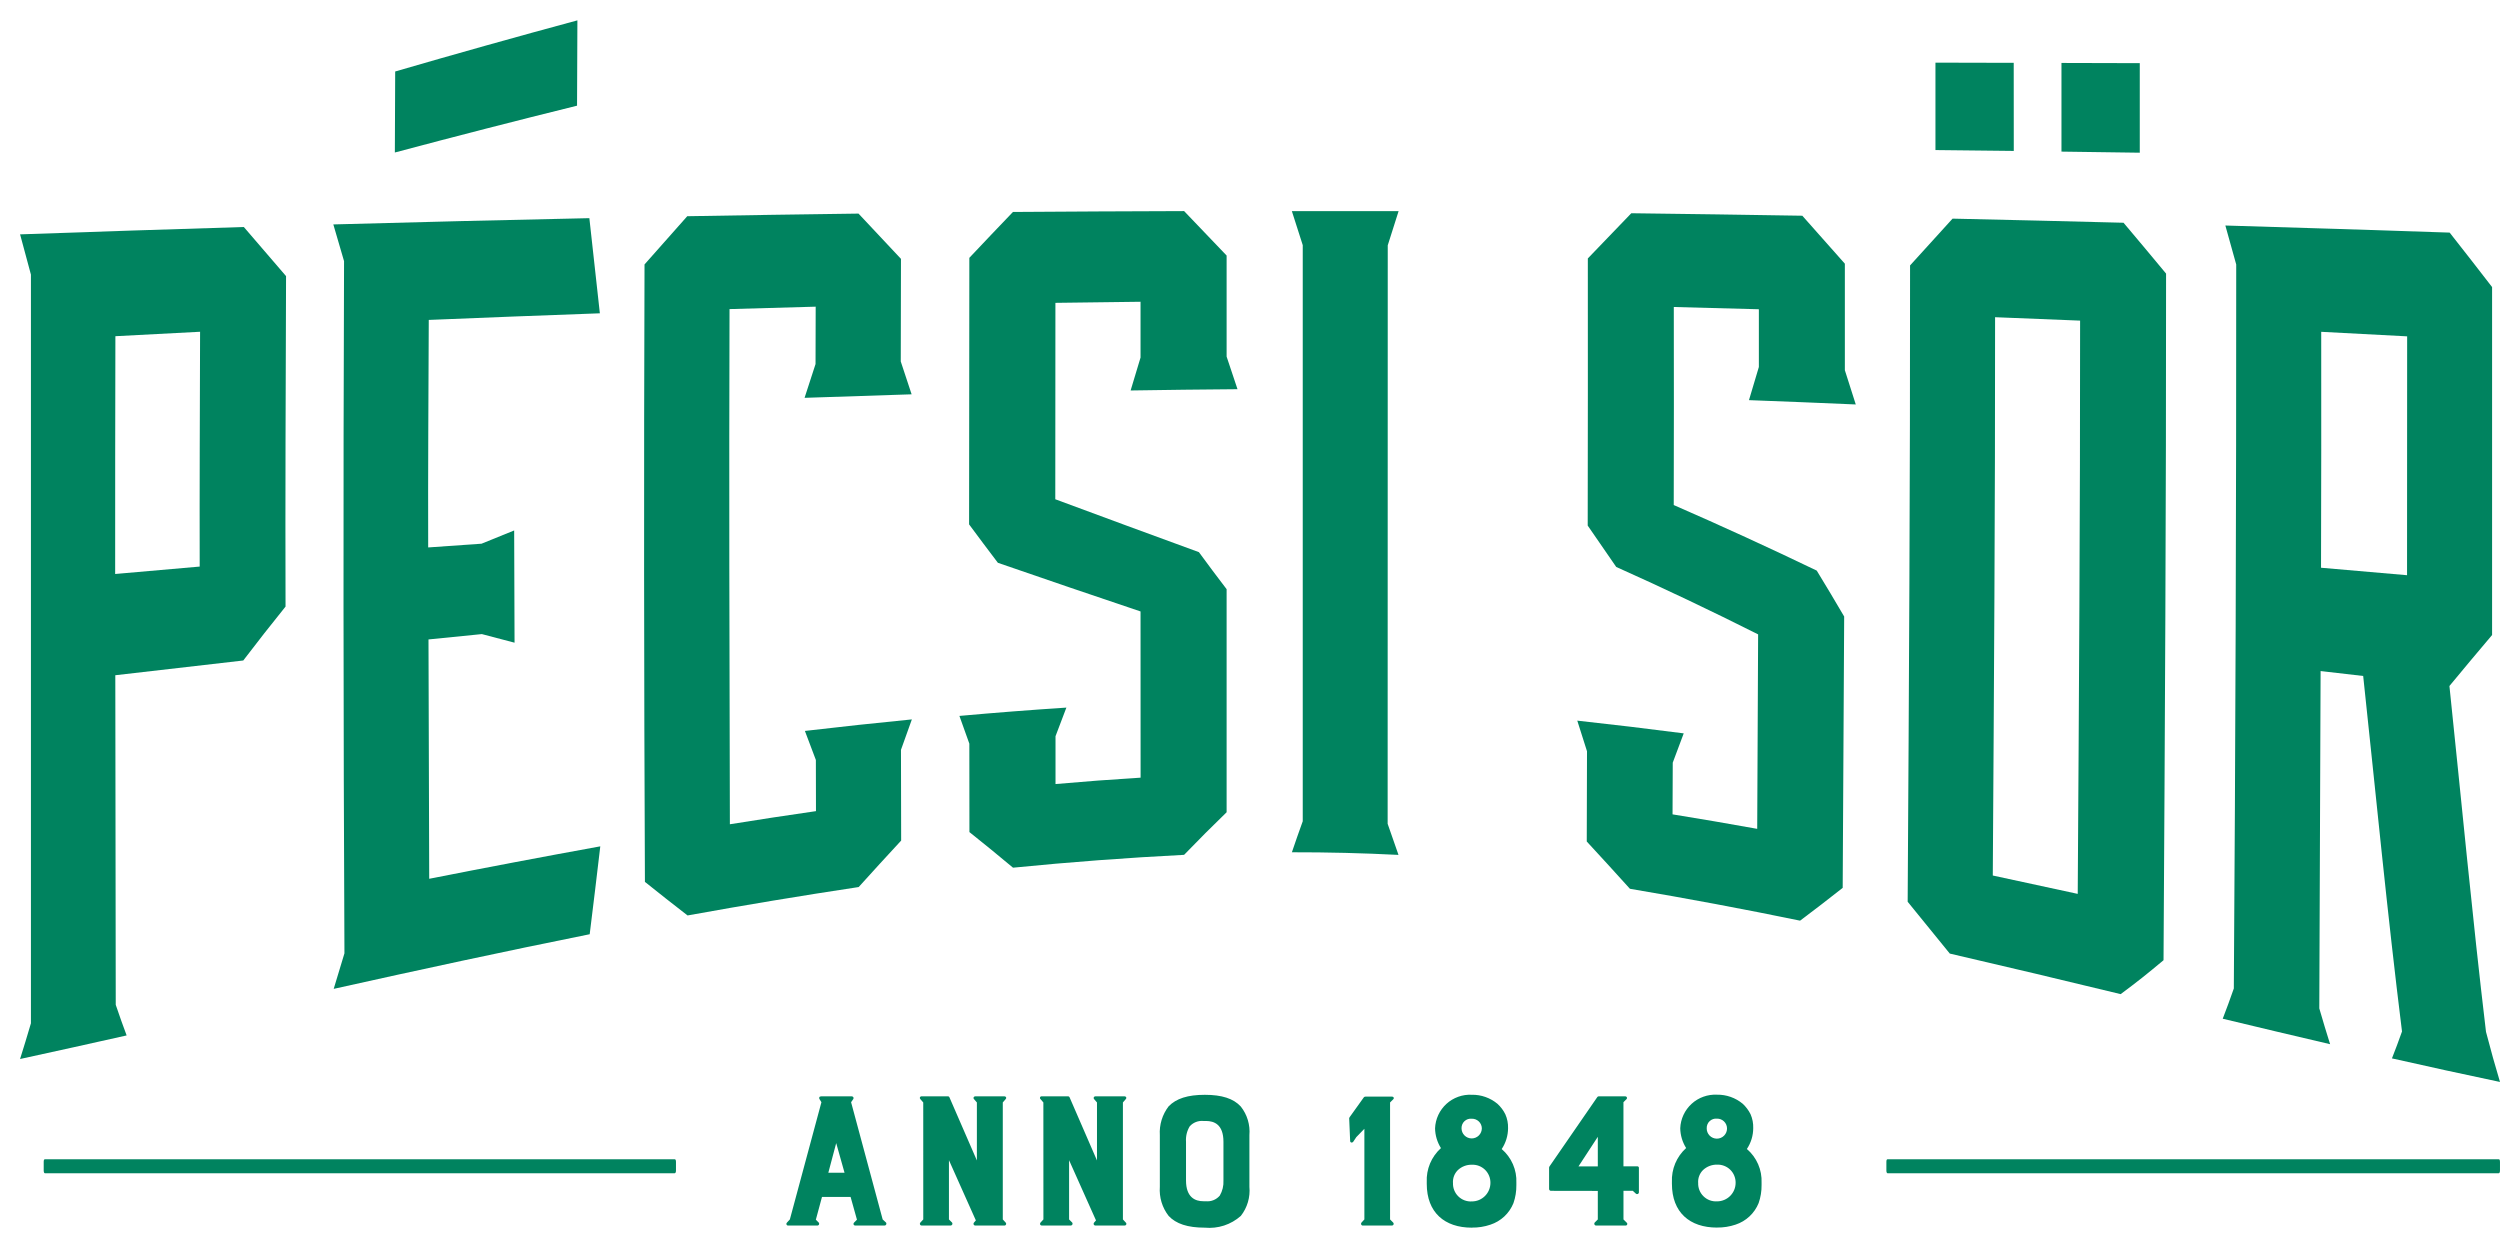
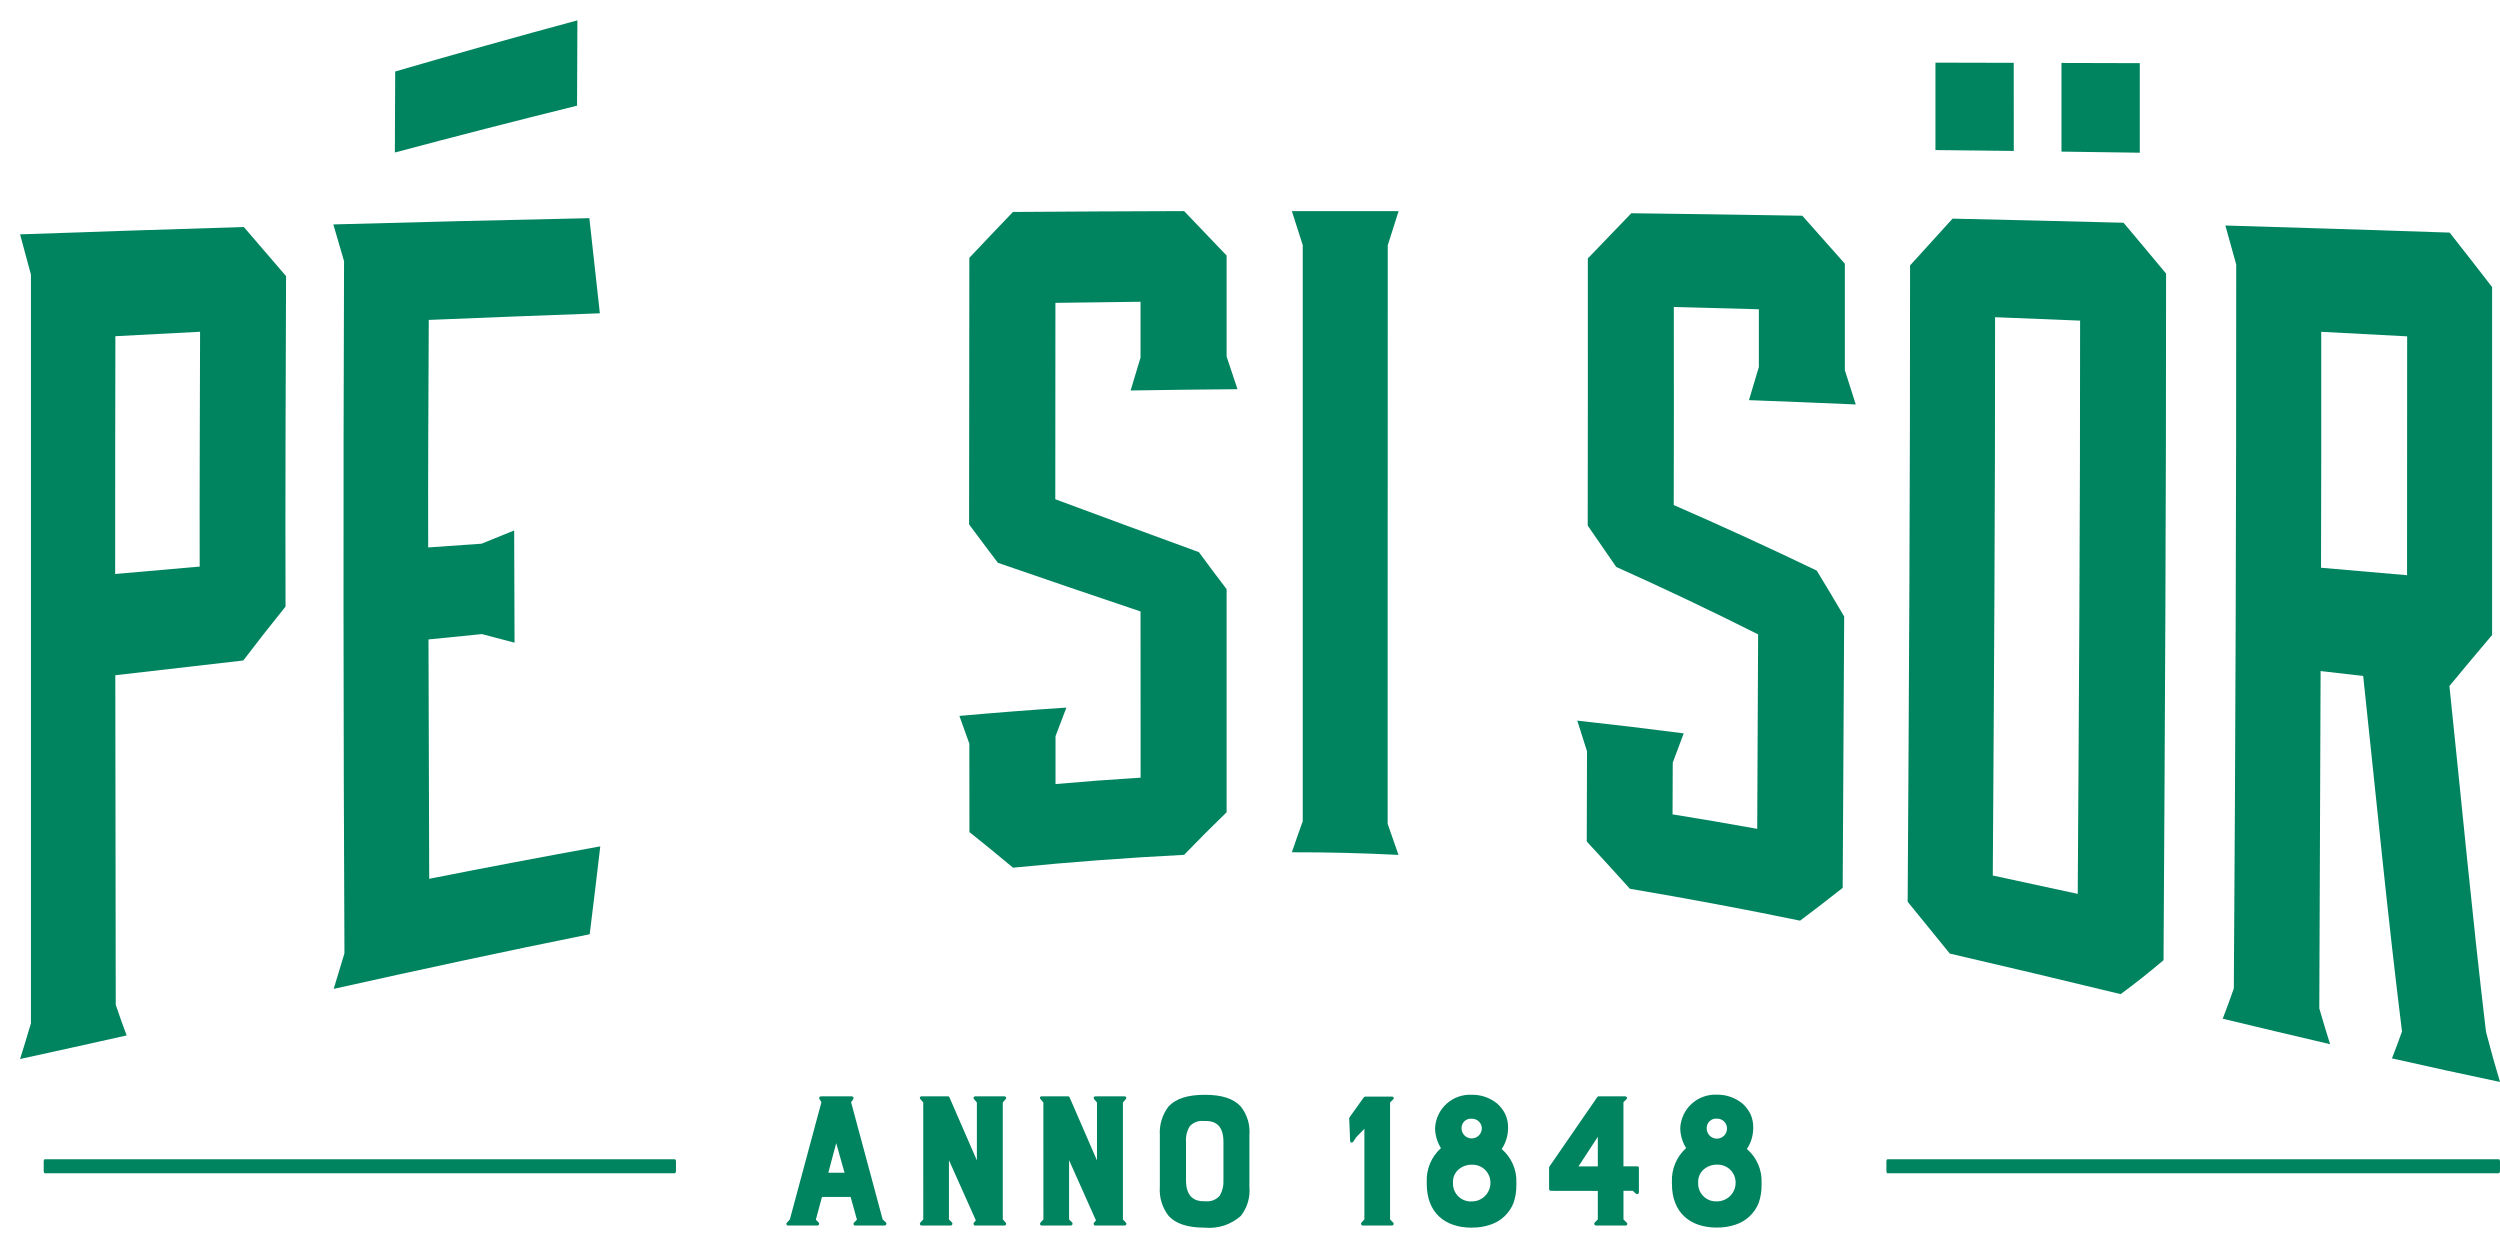
<svg xmlns="http://www.w3.org/2000/svg" width="121" height="60" viewBox="0 0 121 60" fill="none">
  <path d="M6.129 50.115C5.918 49.546 5.812 49.249 5.602 48.633C5.593 43.315 5.587 37.998 5.581 32.681C7.646 32.44 9.71 32.202 11.774 31.968C12.444 31.089 13.126 30.219 13.82 29.359C13.804 24.026 13.827 18.696 13.845 13.364C13.162 12.574 12.48 11.782 11.801 10.987C8.191 11.097 4.581 11.216 0.972 11.343C1.184 12.121 1.287 12.512 1.497 13.291C1.494 25.371 1.494 37.45 1.497 49.527C1.285 50.244 1.18 50.591 0.971 51.256C2.693 50.881 4.412 50.501 6.128 50.115M5.585 16.272C6.952 16.198 8.318 16.127 9.684 16.057C9.673 19.845 9.656 23.633 9.665 27.422C8.302 27.539 6.938 27.659 5.574 27.781C5.569 23.945 5.579 20.108 5.585 16.272Z" fill="#00835F" />
-   <path d="M41.55 10.338C38.788 10.374 36.025 10.417 33.263 10.465C32.572 11.24 31.882 12.018 31.195 12.799C31.161 22.761 31.168 32.723 31.214 42.683C32.04 43.345 32.453 43.667 33.278 44.308C36.032 43.809 38.793 43.351 41.56 42.933C42.382 42.025 42.793 41.573 43.616 40.684C43.614 39.221 43.611 37.757 43.607 36.292C43.819 35.699 43.924 35.405 44.134 34.819C42.407 34.989 40.681 35.175 38.957 35.377C39.169 35.942 39.276 36.224 39.488 36.783C39.49 37.774 39.491 38.269 39.493 39.259C38.102 39.459 36.713 39.671 35.326 39.894C35.303 31.582 35.283 23.271 35.309 14.96C36.699 14.918 38.09 14.879 39.479 14.843C39.477 15.964 39.475 16.521 39.472 17.62C39.26 18.279 39.154 18.605 38.941 19.255C40.667 19.194 42.394 19.137 44.122 19.085C43.91 18.455 43.807 18.136 43.597 17.496C43.6 15.84 43.603 14.184 43.607 12.529C42.784 11.656 42.373 11.217 41.55 10.336" fill="#00835F" />
  <path d="M46.435 34.649C46.627 35.187 46.724 35.456 46.916 35.993C46.917 37.42 46.919 38.847 46.92 40.273C47.764 40.951 48.187 41.289 49.03 41.996C51.787 41.722 54.547 41.515 57.31 41.374C58.133 40.527 58.545 40.114 59.368 39.313C59.368 35.715 59.368 32.115 59.368 28.516C58.832 27.812 58.563 27.454 58.027 26.724C55.708 25.877 53.391 25.024 51.076 24.164C51.074 20.995 51.076 17.826 51.082 14.658C52.455 14.637 53.829 14.619 55.202 14.605C55.202 15.69 55.202 16.232 55.202 17.306C55.009 17.945 54.914 18.264 54.722 18.899C56.446 18.871 58.17 18.85 59.895 18.837C59.683 18.208 59.58 17.892 59.368 17.259V12.368C58.546 11.509 58.135 11.079 57.311 10.217C54.55 10.225 51.789 10.239 49.027 10.259C48.18 11.141 47.761 11.586 46.916 12.479C46.91 16.779 46.906 21.079 46.904 25.38C47.462 26.133 47.741 26.505 48.298 27.24C50.596 28.035 52.897 28.82 55.202 29.594C55.202 32.275 55.203 34.957 55.205 37.639C53.831 37.723 52.459 37.826 51.087 37.948C51.087 37.009 51.087 36.548 51.087 35.633C51.299 35.075 51.403 34.798 51.613 34.248C49.886 34.361 48.161 34.495 46.439 34.65" fill="#00835F" />
  <path d="M62.525 41.25C64.247 41.247 65.968 41.289 67.687 41.377C67.475 40.764 67.371 40.464 67.162 39.872C67.165 30.539 67.167 21.206 67.167 11.873C67.378 11.211 67.481 10.88 67.692 10.219C65.97 10.215 64.248 10.215 62.526 10.219C62.737 10.877 62.841 11.206 63.053 11.866V39.748C62.841 40.334 62.737 40.634 62.526 41.254" fill="#00835F" />
  <path d="M16.652 12.643C16.611 23.808 16.618 34.974 16.671 46.141C16.462 46.843 16.358 47.189 16.151 47.861C20.273 46.943 24.4 46.05 28.541 45.217C28.717 43.8 28.888 42.382 29.054 40.963C26.29 41.465 23.53 41.989 20.774 42.533C20.762 38.672 20.751 34.81 20.739 30.949C21.772 30.844 22.289 30.792 23.322 30.69C23.954 30.86 24.271 30.942 24.904 31.106C24.897 29.295 24.891 27.485 24.886 25.674C24.255 25.928 23.937 26.055 23.307 26.315C22.273 26.386 21.757 26.421 20.724 26.496C20.712 22.826 20.738 19.154 20.752 15.484C23.512 15.37 26.273 15.263 29.033 15.164C28.862 13.629 28.692 12.094 28.525 10.559C24.392 10.647 20.262 10.748 16.133 10.862C16.342 11.574 16.445 11.931 16.653 12.643" fill="#00835F" />
  <path d="M19.127 3.46C19.122 4.767 19.116 6.074 19.111 7.381C22.044 6.599 24.983 5.844 27.929 5.115C27.935 3.739 27.941 2.362 27.946 0.985C24.998 1.782 22.058 2.607 19.127 3.46Z" fill="#00835F" />
  <path d="M81.491 35.495C79.775 35.272 78.058 35.067 76.34 34.879C76.528 35.472 76.623 35.769 76.811 36.361C76.807 37.817 76.803 39.273 76.799 40.729C77.5 41.487 78.196 42.249 78.888 43.017C81.643 43.482 84.388 43.996 87.124 44.56C87.948 43.939 88.359 43.624 89.186 42.973C89.21 38.595 89.234 34.217 89.258 29.839C88.726 28.933 88.461 28.489 87.93 27.617C85.641 26.516 83.334 25.458 81.009 24.444C81.022 21.249 81.014 18.054 81.012 14.859C82.385 14.892 83.757 14.928 85.129 14.968V17.762C84.938 18.41 84.842 18.732 84.65 19.367C86.372 19.431 88.095 19.501 89.819 19.576C89.607 18.919 89.503 18.587 89.291 17.918C89.291 16.2 89.291 14.482 89.291 12.763C88.607 11.986 87.92 11.212 87.232 10.441C84.472 10.395 81.714 10.355 78.955 10.321C78.112 11.197 77.692 11.636 76.851 12.508C76.851 16.817 76.857 21.128 76.845 25.438C77.395 26.234 77.674 26.633 78.225 27.44C80.54 28.477 82.829 29.565 85.093 30.704C85.08 33.841 85.065 36.978 85.049 40.116C83.685 39.87 82.319 39.636 80.951 39.415C80.955 38.417 80.959 37.915 80.961 36.913C81.173 36.35 81.279 36.066 81.492 35.495" fill="#00835F" />
  <path d="M118.552 33.202C119.236 32.375 119.924 31.552 120.617 30.735C120.617 25.121 120.617 19.507 120.617 13.894C119.937 13.012 119.253 12.133 118.563 11.258C114.944 11.135 111.325 11.021 107.707 10.915C107.919 11.667 108.022 12.045 108.233 12.801C108.236 24.482 108.198 36.162 108.117 47.842C107.903 48.451 107.795 48.745 107.58 49.306C109.312 49.723 111.044 50.134 112.777 50.539C112.568 49.873 112.463 49.525 112.254 48.807C112.278 43.364 112.299 37.922 112.317 32.479C113.141 32.574 113.553 32.622 114.378 32.717C114.994 38.454 115.544 44.199 116.257 49.923C116.063 50.467 115.966 50.728 115.77 51.226C117.51 51.62 119.254 52 121 52.367C120.729 51.458 120.593 50.969 120.322 49.94C119.659 44.37 119.137 38.782 118.552 33.201M116.501 27.84C115.113 27.718 113.726 27.598 112.338 27.479C112.354 23.673 112.347 19.867 112.347 16.06C113.734 16.131 115.121 16.204 116.506 16.279C116.506 20.133 116.505 23.986 116.501 27.839" fill="#00835F" />
  <path d="M92.33 43.644C93.006 44.483 93.686 45.319 94.37 46.153C97.13 46.793 99.887 47.447 102.64 48.116C103.47 47.498 103.883 47.171 104.715 46.474C104.782 35.398 104.842 24.321 104.838 13.242C104.156 12.419 103.47 11.599 102.779 10.781C100.021 10.709 97.262 10.643 94.504 10.582C93.68 11.492 93.27 11.946 92.447 12.847C92.452 23.113 92.394 33.378 92.331 43.644M96.562 15.353C97.934 15.405 99.305 15.461 100.677 15.518C100.681 24.767 100.62 34.016 100.562 43.264C99.193 42.965 97.823 42.669 96.451 42.375C96.508 33.368 96.567 24.359 96.562 15.351" fill="#00835F" />
  <path d="M97.466 3.041C96.203 3.037 94.94 3.034 93.676 3.032C93.676 4.444 93.676 5.854 93.676 7.263C94.94 7.277 96.204 7.292 97.467 7.305C97.467 5.884 97.466 4.462 97.464 3.039" fill="#00835F" />
  <path d="M103.565 3.057C102.302 3.053 101.039 3.049 99.775 3.047C99.775 4.477 99.775 5.907 99.775 7.338C101.039 7.355 102.302 7.373 103.565 7.391C103.565 5.947 103.565 4.502 103.565 3.057" fill="#00835F" />
  <path d="M82.605 54.605C82.603 54.54 82.615 54.477 82.64 54.417C82.664 54.358 82.701 54.304 82.749 54.261C82.796 54.217 82.852 54.184 82.913 54.163C82.974 54.143 83.038 54.136 83.102 54.142C83.228 54.14 83.349 54.187 83.44 54.274C83.531 54.36 83.584 54.479 83.588 54.605C83.59 54.67 83.578 54.736 83.555 54.797C83.531 54.858 83.495 54.914 83.449 54.962C83.403 55.009 83.348 55.046 83.288 55.072C83.227 55.097 83.162 55.111 83.096 55.111C83.031 55.111 82.966 55.097 82.905 55.072C82.844 55.046 82.79 55.009 82.744 54.962C82.698 54.914 82.662 54.858 82.638 54.797C82.614 54.736 82.603 54.67 82.605 54.605ZM82.19 57.246C82.184 57.133 82.201 57.019 82.242 56.913C82.283 56.806 82.346 56.71 82.427 56.63C82.61 56.458 82.853 56.364 83.104 56.369C83.222 56.364 83.339 56.384 83.449 56.426C83.558 56.468 83.659 56.532 83.743 56.614C83.827 56.696 83.894 56.794 83.938 56.903C83.983 57.012 84.006 57.129 84.004 57.246C84.004 57.364 83.981 57.481 83.936 57.59C83.89 57.7 83.824 57.799 83.741 57.882C83.657 57.966 83.558 58.032 83.449 58.077C83.339 58.123 83.222 58.146 83.104 58.146C82.984 58.153 82.863 58.135 82.75 58.093C82.636 58.05 82.534 57.984 82.448 57.899C82.362 57.815 82.294 57.712 82.25 57.6C82.206 57.487 82.186 57.367 82.192 57.246M83.104 59.413C83.41 59.417 83.714 59.369 84.004 59.271C84.254 59.189 84.484 59.053 84.676 58.873C84.869 58.693 85.019 58.473 85.118 58.229C85.216 57.947 85.264 57.651 85.26 57.352V57.246C85.273 56.937 85.216 56.63 85.093 56.347C84.969 56.063 84.784 55.812 84.549 55.611C84.748 55.313 84.855 54.963 84.856 54.605C84.864 54.373 84.82 54.142 84.727 53.929C84.632 53.738 84.503 53.566 84.346 53.421C83.997 53.131 83.556 52.976 83.103 52.983C82.879 52.972 82.655 53.005 82.445 53.081C82.234 53.156 82.04 53.273 81.875 53.424C81.71 53.575 81.576 53.757 81.481 53.96C81.387 54.163 81.333 54.382 81.324 54.606C81.329 54.946 81.428 55.278 81.609 55.565C81.38 55.772 81.199 56.026 81.08 56.311C80.962 56.595 80.907 56.903 80.921 57.211V57.296C80.921 58.681 81.786 59.415 83.101 59.415M76.398 56.454L77.334 55.022V56.454H76.398ZM77.334 57.64V59.021L77.18 59.175C77.17 59.187 77.165 59.202 77.163 59.217C77.161 59.233 77.163 59.248 77.169 59.263C77.175 59.277 77.185 59.29 77.197 59.299C77.209 59.309 77.224 59.315 77.239 59.317H78.673C78.69 59.319 78.707 59.315 78.722 59.306C78.737 59.297 78.749 59.284 78.755 59.268C78.762 59.252 78.763 59.234 78.759 59.217C78.754 59.2 78.744 59.185 78.731 59.175L78.576 59.021V57.635H79.028L79.181 57.777C79.194 57.787 79.208 57.793 79.224 57.795C79.239 57.797 79.255 57.795 79.27 57.789C79.284 57.783 79.297 57.773 79.306 57.761C79.316 57.748 79.322 57.733 79.323 57.718V56.534C79.325 56.523 79.324 56.511 79.32 56.5C79.316 56.489 79.31 56.479 79.302 56.471C79.294 56.463 79.284 56.457 79.273 56.453C79.262 56.449 79.25 56.448 79.239 56.45H78.575V53.347L78.729 53.193C78.739 53.181 78.745 53.168 78.747 53.153C78.749 53.138 78.746 53.123 78.74 53.11C78.734 53.096 78.725 53.085 78.713 53.077C78.7 53.068 78.686 53.063 78.671 53.063H77.379C77.366 53.062 77.352 53.065 77.34 53.071C77.328 53.078 77.317 53.087 77.31 53.098L74.999 56.45C74.983 56.47 74.975 56.495 74.976 56.521V57.551C74.978 57.575 74.989 57.597 75.006 57.613C75.023 57.629 75.046 57.637 75.07 57.636L77.334 57.64ZM70.738 54.608C70.736 54.544 70.748 54.48 70.773 54.42C70.797 54.361 70.835 54.308 70.882 54.264C70.929 54.22 70.985 54.187 71.046 54.166C71.107 54.146 71.171 54.139 71.236 54.146C71.361 54.143 71.483 54.19 71.574 54.277C71.665 54.363 71.718 54.483 71.721 54.608C71.721 54.739 71.669 54.864 71.577 54.956C71.485 55.048 71.36 55.1 71.23 55.1C71.099 55.1 70.974 55.048 70.882 54.956C70.79 54.864 70.738 54.739 70.738 54.608ZM70.323 57.249C70.317 57.136 70.335 57.022 70.375 56.916C70.416 56.81 70.479 56.714 70.56 56.633C70.743 56.461 70.986 56.367 71.237 56.373C71.355 56.368 71.472 56.387 71.582 56.429C71.691 56.471 71.791 56.535 71.876 56.617C71.96 56.7 72.026 56.798 72.071 56.907C72.116 57.015 72.138 57.132 72.137 57.249C72.137 57.368 72.113 57.485 72.068 57.594C72.023 57.703 71.957 57.802 71.873 57.886C71.79 57.969 71.691 58.035 71.582 58.081C71.472 58.126 71.355 58.149 71.237 58.149C71.117 58.157 70.996 58.138 70.883 58.096C70.769 58.053 70.666 57.987 70.581 57.903C70.494 57.818 70.427 57.716 70.383 57.603C70.339 57.491 70.319 57.37 70.325 57.249M71.237 59.416C71.543 59.421 71.847 59.373 72.137 59.274C72.387 59.192 72.617 59.056 72.809 58.877C73.001 58.697 73.152 58.477 73.251 58.232C73.349 57.95 73.396 57.654 73.392 57.356V57.249C73.406 56.941 73.349 56.633 73.226 56.35C73.103 56.067 72.917 55.815 72.682 55.614C72.881 55.316 72.988 54.966 72.99 54.608C72.997 54.376 72.953 54.145 72.859 53.933C72.765 53.741 72.635 53.569 72.478 53.425C72.13 53.135 71.689 52.979 71.236 52.987C71.012 52.975 70.788 53.008 70.578 53.084C70.367 53.16 70.173 53.276 70.008 53.427C69.843 53.578 69.709 53.76 69.614 53.963C69.52 54.166 69.466 54.386 69.457 54.609C69.462 54.949 69.561 55.281 69.742 55.568C69.513 55.775 69.332 56.03 69.213 56.314C69.095 56.599 69.04 56.906 69.055 57.214V57.299C69.055 58.684 69.919 59.419 71.234 59.419M65.645 55.037L66.036 54.634V59.021L65.894 59.175C65.884 59.186 65.878 59.2 65.875 59.215C65.872 59.23 65.873 59.245 65.878 59.259C65.883 59.273 65.891 59.286 65.902 59.296C65.913 59.306 65.927 59.313 65.941 59.317H67.373C67.39 59.316 67.405 59.311 67.419 59.302C67.432 59.293 67.442 59.28 67.449 59.265C67.455 59.25 67.457 59.233 67.454 59.218C67.451 59.202 67.444 59.187 67.433 59.175L67.279 59.021V53.359L67.433 53.206C67.493 53.146 67.445 53.075 67.373 53.075H66.096C66.077 53.074 66.058 53.078 66.042 53.086C66.025 53.094 66.011 53.107 66.001 53.123L65.323 54.07L65.3 54.117L65.347 55.218C65.347 55.313 65.454 55.325 65.501 55.254L65.645 55.037ZM59.215 55.262V57.133C59.229 57.39 59.167 57.645 59.038 57.867C58.956 57.964 58.852 58.039 58.734 58.087C58.617 58.135 58.489 58.153 58.363 58.14H58.245C57.853 58.14 57.403 57.962 57.403 57.133V55.262C57.384 55.001 57.446 54.74 57.581 54.516C57.663 54.423 57.766 54.351 57.882 54.306C57.997 54.261 58.121 54.243 58.245 54.255H58.363C58.765 54.255 59.215 54.421 59.215 55.262ZM58.315 59.419C58.628 59.449 58.945 59.413 59.245 59.316C59.544 59.218 59.82 59.06 60.056 58.85C60.369 58.451 60.518 57.947 60.471 57.441V54.943C60.514 54.445 60.366 53.95 60.056 53.558C59.701 53.167 59.133 52.989 58.315 52.989C57.486 52.989 56.93 53.167 56.562 53.546C56.256 53.944 56.104 54.441 56.136 54.943V57.441C56.099 57.948 56.25 58.45 56.562 58.85C56.918 59.231 57.475 59.419 58.315 59.419ZM50.501 59.021L50.359 59.175C50.348 59.187 50.341 59.201 50.338 59.217C50.335 59.233 50.337 59.249 50.343 59.264C50.349 59.279 50.359 59.292 50.373 59.301C50.386 59.31 50.401 59.316 50.417 59.317H51.827C51.843 59.316 51.858 59.311 51.872 59.302C51.886 59.293 51.896 59.281 51.904 59.266C51.911 59.252 51.914 59.236 51.913 59.22C51.912 59.204 51.907 59.188 51.898 59.175L51.744 59.021V56.154L53.047 59.068L52.952 59.175C52.941 59.187 52.934 59.202 52.931 59.218C52.928 59.233 52.93 59.25 52.936 59.265C52.943 59.28 52.953 59.293 52.966 59.302C52.98 59.311 52.995 59.316 53.012 59.317H54.433C54.449 59.317 54.466 59.312 54.48 59.303C54.493 59.294 54.504 59.281 54.511 59.266C54.517 59.25 54.519 59.233 54.515 59.217C54.511 59.201 54.503 59.186 54.491 59.175L54.349 59.021V53.359L54.491 53.194C54.502 53.183 54.51 53.169 54.513 53.154C54.515 53.138 54.514 53.123 54.507 53.108C54.501 53.094 54.49 53.082 54.477 53.074C54.464 53.066 54.448 53.062 54.433 53.063H53.012C52.996 53.063 52.981 53.067 52.968 53.075C52.955 53.083 52.945 53.095 52.939 53.109C52.932 53.123 52.93 53.138 52.932 53.153C52.935 53.169 52.942 53.182 52.952 53.194L53.094 53.359V56.166L51.768 53.111C51.761 53.095 51.749 53.081 51.734 53.073C51.718 53.064 51.701 53.061 51.683 53.063H50.416C50.4 53.062 50.384 53.065 50.37 53.073C50.356 53.081 50.346 53.093 50.339 53.107C50.333 53.122 50.331 53.138 50.334 53.154C50.337 53.169 50.346 53.183 50.358 53.194L50.499 53.359L50.501 59.021ZM44.686 59.021L44.543 59.175C44.532 59.187 44.525 59.202 44.522 59.218C44.52 59.234 44.522 59.25 44.528 59.265C44.534 59.28 44.545 59.293 44.558 59.302C44.572 59.311 44.587 59.316 44.604 59.317H46.012C46.028 59.316 46.044 59.311 46.057 59.302C46.071 59.293 46.082 59.281 46.089 59.266C46.096 59.252 46.099 59.236 46.098 59.22C46.097 59.204 46.092 59.188 46.083 59.175L45.929 59.021V56.154L47.232 59.068L47.138 59.175C47.127 59.187 47.12 59.202 47.117 59.217C47.114 59.233 47.116 59.25 47.122 59.265C47.128 59.28 47.139 59.292 47.152 59.302C47.165 59.311 47.181 59.316 47.197 59.317H48.618C48.634 59.316 48.65 59.311 48.663 59.301C48.676 59.292 48.687 59.279 48.693 59.264C48.699 59.249 48.701 59.233 48.698 59.217C48.695 59.201 48.688 59.187 48.677 59.175L48.535 59.021V53.359L48.677 53.194C48.688 53.183 48.696 53.169 48.699 53.154C48.701 53.138 48.7 53.122 48.693 53.108C48.687 53.094 48.676 53.082 48.663 53.074C48.649 53.066 48.634 53.062 48.618 53.063H47.198C47.183 53.063 47.167 53.067 47.154 53.075C47.141 53.083 47.131 53.095 47.125 53.109C47.118 53.123 47.116 53.138 47.119 53.153C47.121 53.169 47.128 53.183 47.139 53.194L47.281 53.359V56.166L45.953 53.111C45.947 53.095 45.935 53.081 45.919 53.072C45.904 53.064 45.886 53.061 45.869 53.063H44.602C44.587 53.062 44.571 53.065 44.557 53.073C44.543 53.081 44.532 53.093 44.525 53.107C44.519 53.121 44.517 53.138 44.52 53.153C44.523 53.169 44.531 53.183 44.542 53.194L44.685 53.359L44.686 59.021ZM40.091 56.759L40.472 55.326L40.875 56.759H40.091ZM38.149 59.317H39.558C39.575 59.317 39.591 59.313 39.605 59.304C39.62 59.296 39.631 59.283 39.639 59.268C39.646 59.253 39.649 59.237 39.648 59.22C39.646 59.204 39.639 59.188 39.629 59.175L39.487 59.033L39.784 57.932H41.169L41.477 59.033L41.335 59.175C41.323 59.185 41.315 59.199 41.31 59.215C41.306 59.23 41.307 59.246 41.312 59.261C41.317 59.276 41.326 59.29 41.339 59.299C41.351 59.309 41.366 59.315 41.382 59.317H42.815C42.831 59.316 42.847 59.31 42.861 59.302C42.874 59.293 42.885 59.281 42.892 59.266C42.899 59.252 42.903 59.236 42.902 59.22C42.901 59.204 42.896 59.188 42.887 59.175L42.721 59.021L41.193 53.347L41.3 53.193C41.308 53.18 41.312 53.166 41.313 53.15C41.313 53.135 41.31 53.12 41.303 53.107C41.295 53.094 41.285 53.082 41.272 53.075C41.259 53.067 41.244 53.063 41.229 53.063H39.747C39.652 53.063 39.628 53.134 39.662 53.193L39.757 53.347L38.229 59.021L38.087 59.175C38.075 59.186 38.066 59.201 38.062 59.217C38.059 59.234 38.06 59.251 38.067 59.266C38.073 59.282 38.084 59.295 38.098 59.304C38.112 59.313 38.129 59.317 38.146 59.317" fill="#00835F" />
  <path d="M32.657 56.108H2.175C2.128 56.108 2.115 56.158 2.115 56.24V56.654C2.115 56.739 2.142 56.786 2.175 56.786H32.65C32.692 56.786 32.717 56.738 32.717 56.654V56.24C32.717 56.156 32.698 56.108 32.657 56.108Z" fill="#00835F" />
  <path d="M120.941 56.108H91.36C91.314 56.108 91.301 56.158 91.301 56.24V56.654C91.301 56.739 91.327 56.786 91.36 56.786H120.935C120.974 56.786 120.999 56.738 120.999 56.654V56.24C120.999 56.156 120.981 56.108 120.941 56.108" fill="#00835F" />
</svg>